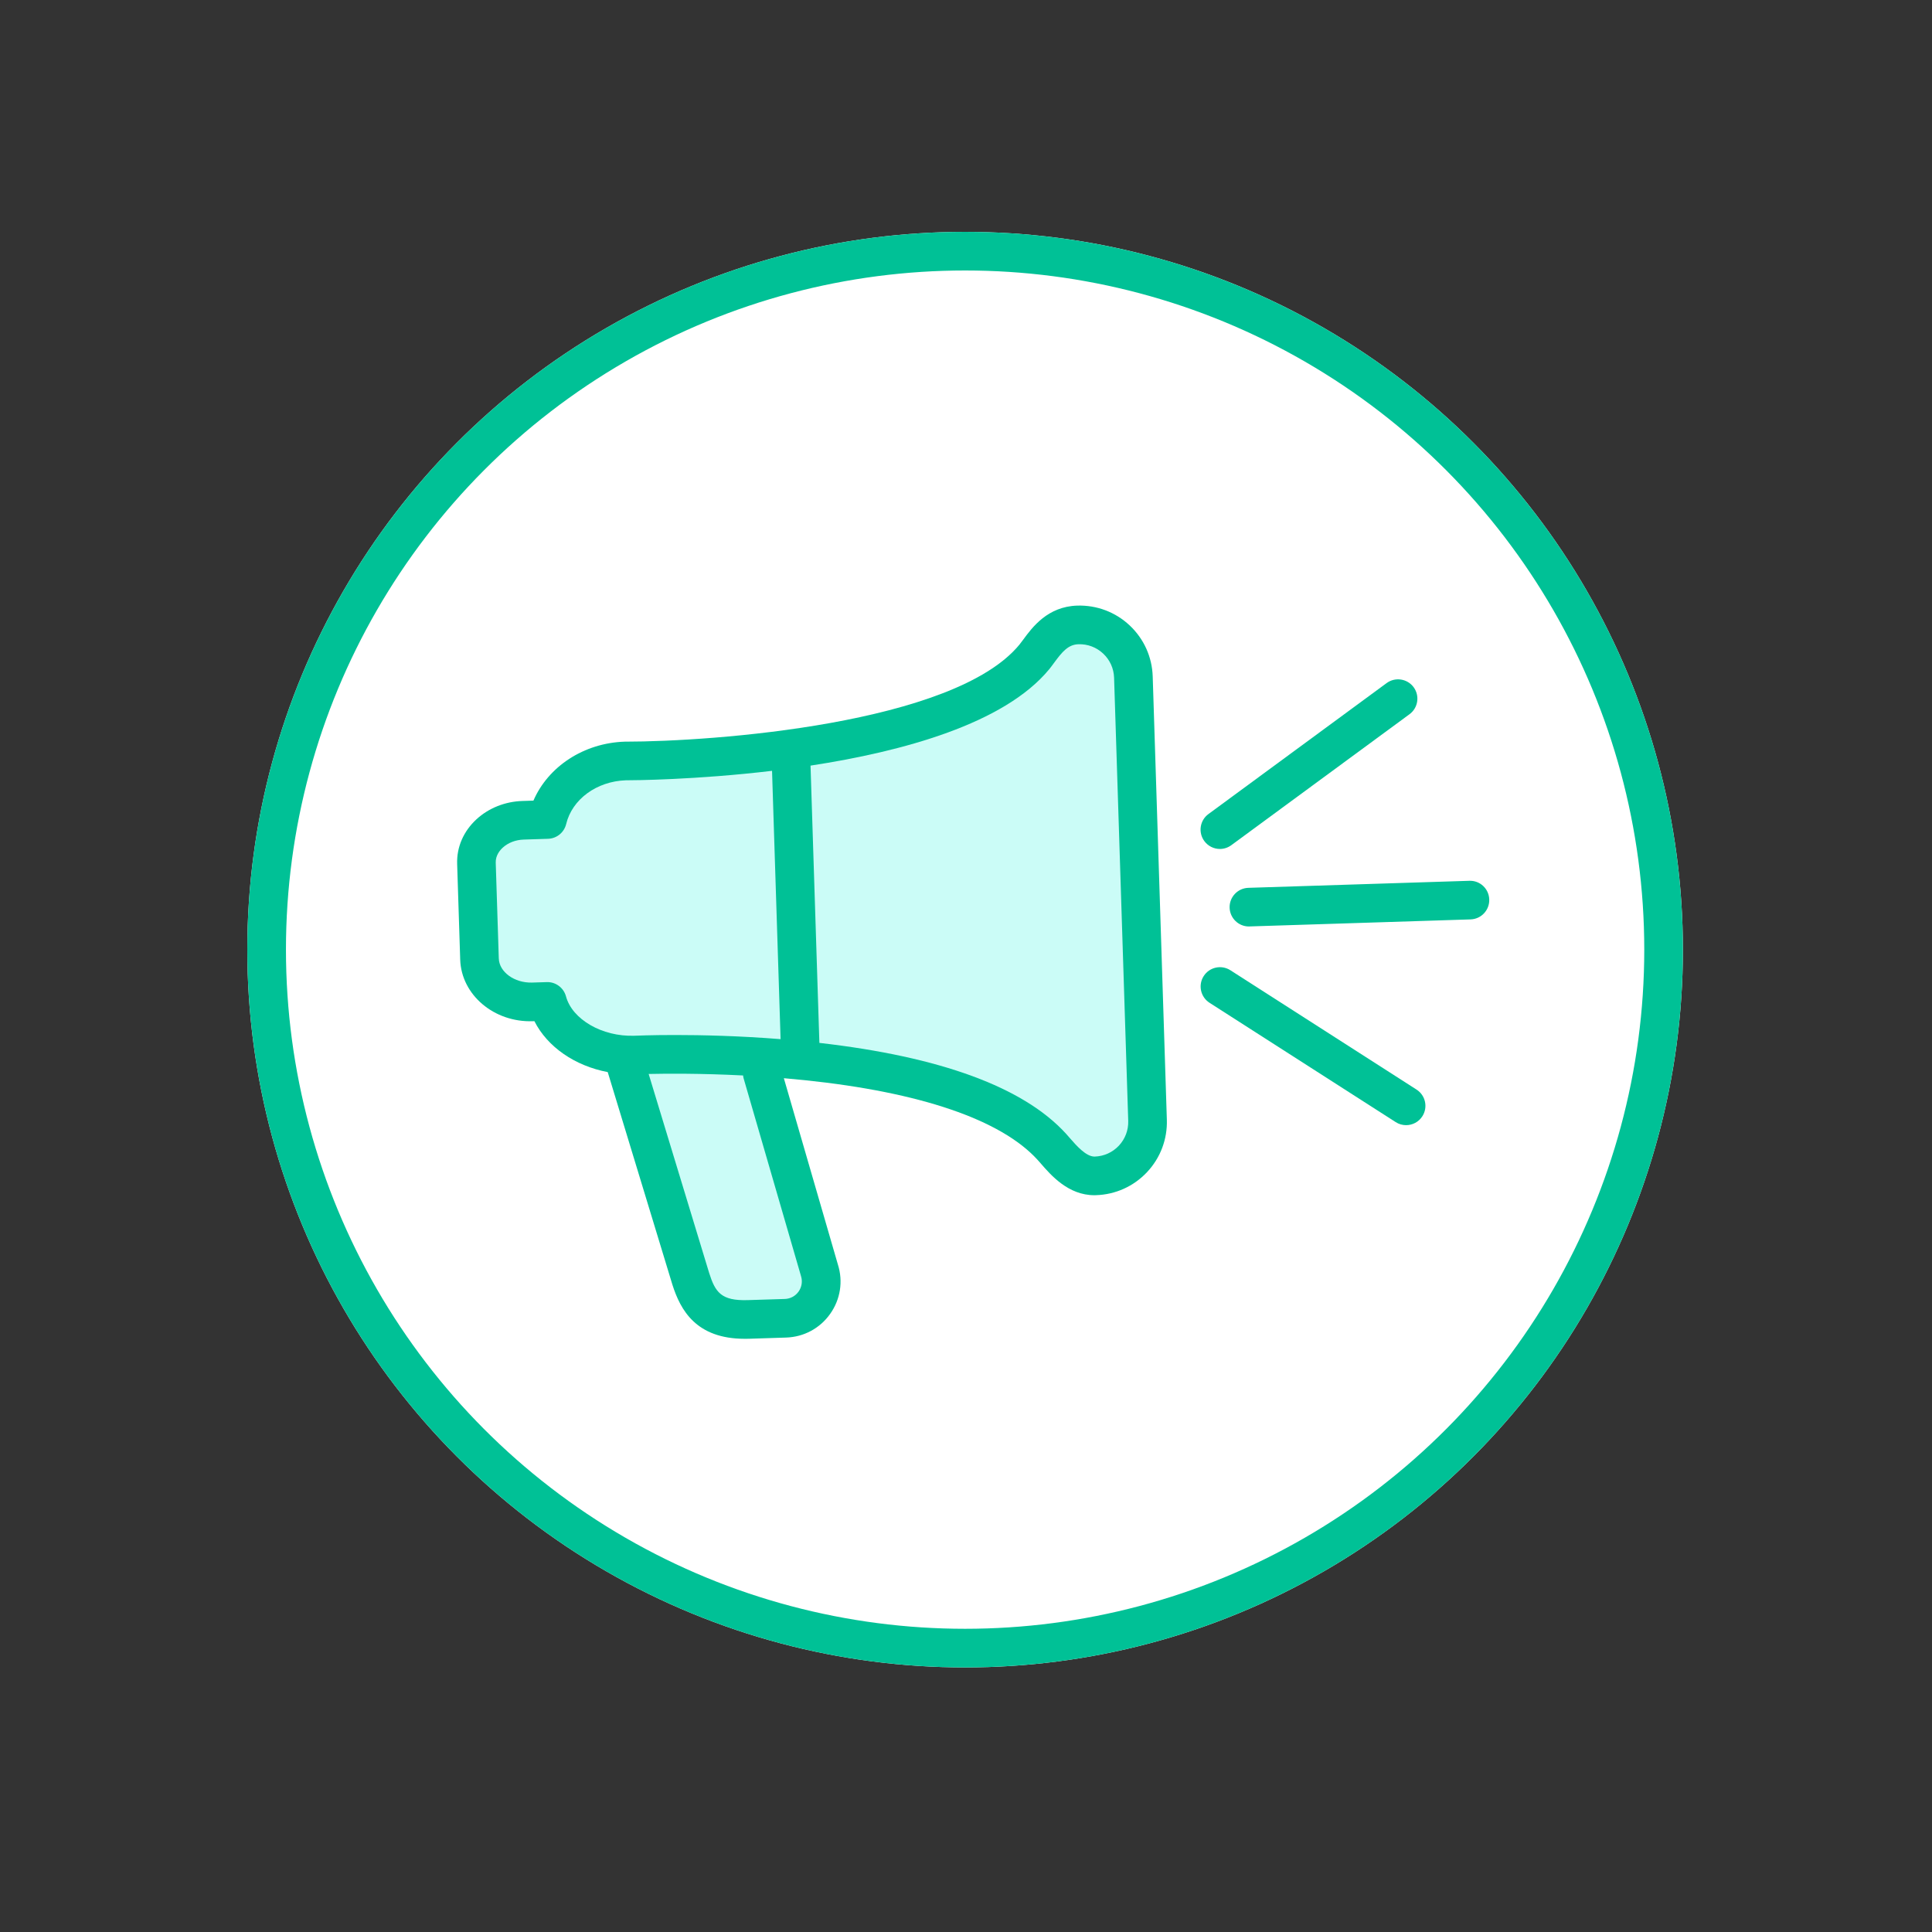
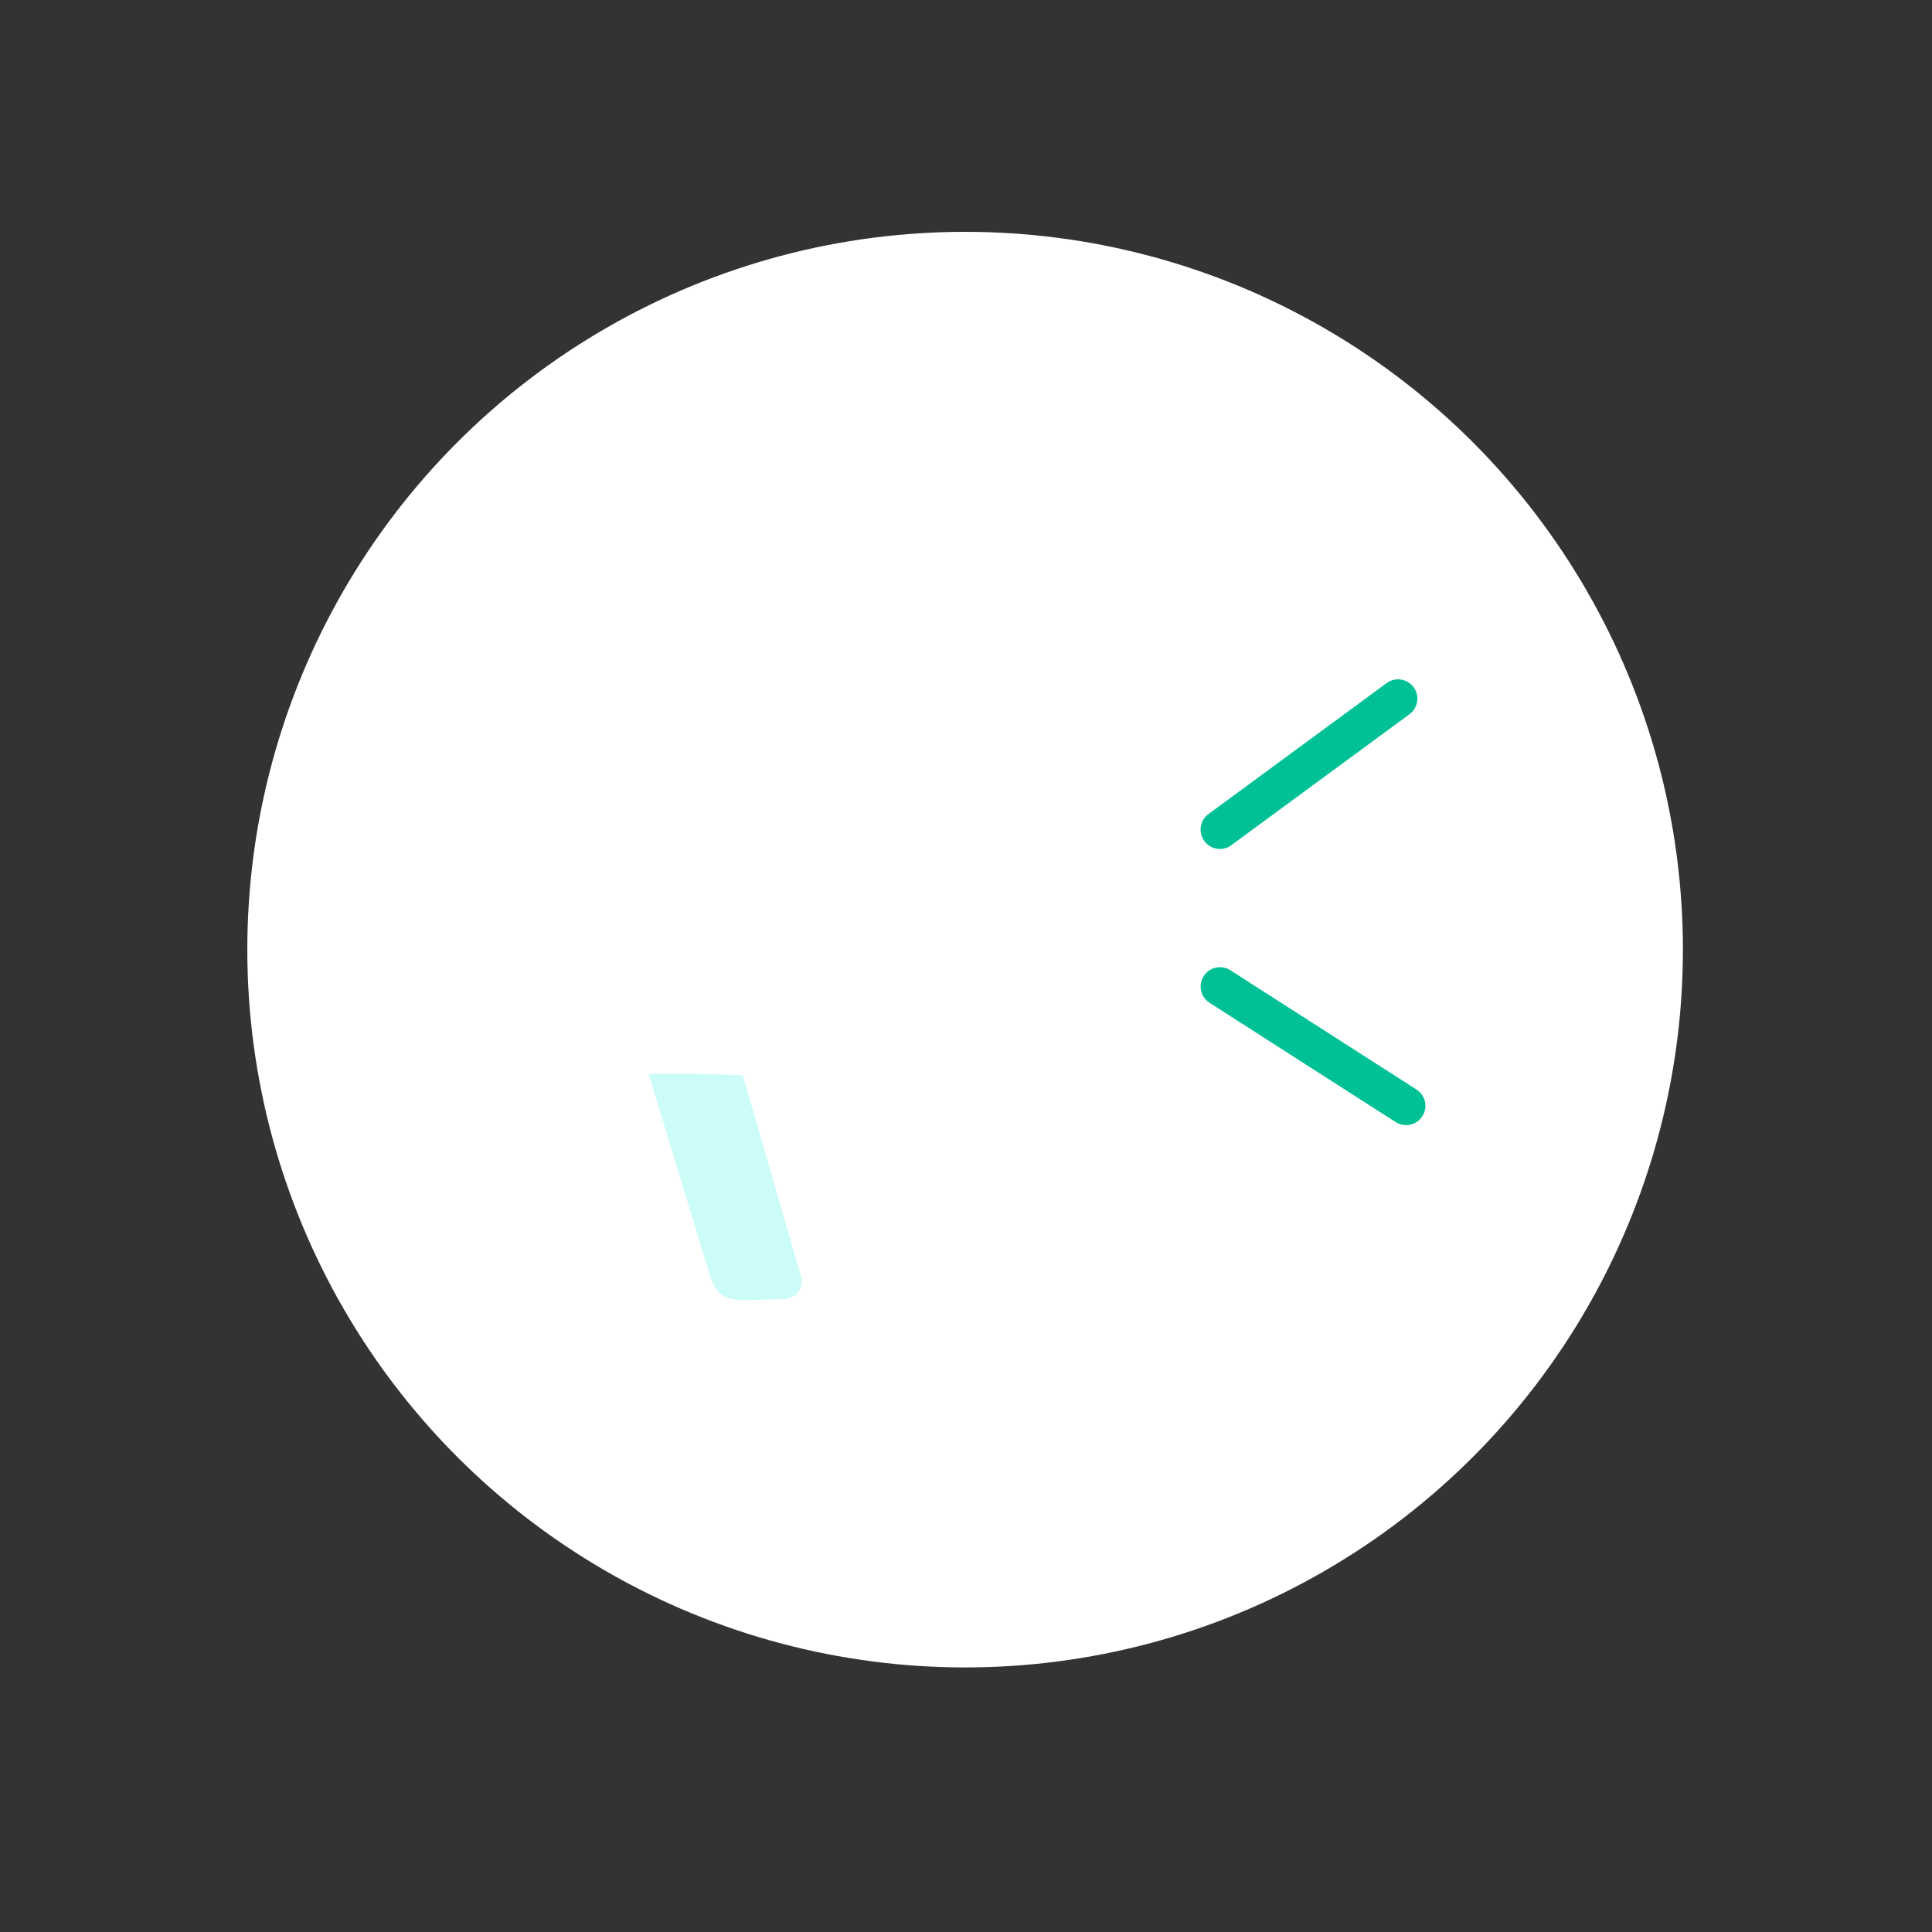
<svg xmlns="http://www.w3.org/2000/svg" width="100" height="100" viewBox="0 0 100 100" fill="none">
  <rect x="0" y="0" width="100" height="100" fill="#333333" stroke="none" />
  <circle cx="49.954" cy="49.153" r="37.153" fill="white" />
-   <circle cx="49.954" cy="49.153" r="36.153" stroke="#00C196" stroke-width="2" />
-   <path fill-rule="evenodd" clip-rule="evenodd" d="M77.083 46.556C77.101 47.108 76.669 47.57 76.117 47.588L64.677 47.952C64.665 47.954 64.655 47.954 64.643 47.954C64.107 47.954 63.663 47.526 63.645 46.986C63.627 46.434 64.061 45.972 64.613 45.954L76.053 45.59C76.609 45.57 77.067 46.004 77.083 46.556Z" fill="#00C196" />
  <path fill-rule="evenodd" clip-rule="evenodd" d="M73.319 56.396C73.785 56.694 73.919 57.314 73.621 57.778C73.431 58.076 73.109 58.238 72.779 58.238C72.595 58.238 72.407 58.188 72.241 58.08L62.605 51.904C62.139 51.604 62.005 50.986 62.303 50.522C62.601 50.056 63.219 49.922 63.685 50.22L73.319 56.396Z" fill="#00C196" />
  <path fill-rule="evenodd" clip-rule="evenodd" d="M73.17 35.57C73.496 36.016 73.4 36.642 72.956 36.968L63.734 43.746C63.554 43.878 63.348 43.942 63.142 43.942C62.834 43.942 62.532 43.8 62.336 43.534C62.008 43.088 62.104 42.462 62.548 42.136L71.772 35.356C72.216 35.03 72.842 35.126 73.17 35.57Z" fill="#00C196" />
-   <path fill-rule="evenodd" clip-rule="evenodd" d="M60.396 57.954C60.428 58.966 60.064 59.93 59.372 60.668C58.68 61.406 57.74 61.83 56.728 61.862C56.7 61.864 56.672 61.864 56.644 61.864C55.298 61.864 54.404 60.838 53.868 60.218C53.806 60.148 53.748 60.082 53.696 60.024C51.804 57.956 47.64 56.532 41.654 55.91C41.288 55.872 40.928 55.838 40.572 55.808L43.37 65.454C43.646 66.326 43.5 67.254 42.972 68.002C42.442 68.754 41.608 69.202 40.688 69.232L38.764 69.294C38.692 69.296 38.62 69.296 38.55 69.296C36.028 69.296 35.222 67.808 34.804 66.498L31.456 55.492C29.758 55.168 28.338 54.194 27.66 52.856L27.594 52.858C25.57 52.932 23.878 51.492 23.82 49.67L23.662 44.714C23.634 43.846 23.99 43.026 24.662 42.406C25.296 41.824 26.142 41.486 27.046 41.458L27.61 41.44C28.374 39.676 30.216 38.456 32.34 38.388H32.372C36.894 38.386 49.374 37.48 52.762 33.37C52.824 33.294 52.89 33.204 52.96 33.11C53.432 32.468 54.22 31.396 55.756 31.346C56.766 31.316 57.732 31.678 58.47 32.37C59.208 33.064 59.632 34.002 59.664 35.014L60.396 57.954Z" fill="#00C196" />
-   <path fill-rule="evenodd" clip-rule="evenodd" d="M57.913 59.3C58.239 58.95 58.411 58.496 58.397 58.018L57.665 35.078C57.649 34.6 57.449 34.156 57.101 33.83C56.751 33.502 56.297 33.33 55.819 33.346C55.293 33.362 54.983 33.732 54.569 34.294C54.475 34.422 54.389 34.54 54.305 34.642C51.983 37.46 46.735 38.896 41.953 39.628L42.411 53.98C48.685 54.696 52.975 56.274 55.171 58.674C55.233 58.742 55.301 58.822 55.375 58.906C55.707 59.288 56.209 59.864 56.649 59.864H56.665C57.143 59.848 57.585 59.648 57.913 59.3Z" fill="#CBFCF7" />
-   <path fill-rule="evenodd" clip-rule="evenodd" d="M40.403 53.786L39.961 39.898C36.023 40.366 32.781 40.388 32.387 40.388C30.881 40.442 29.613 41.37 29.305 42.652C29.199 43.09 28.815 43.402 28.365 43.416L27.109 43.456C26.685 43.47 26.297 43.62 26.017 43.878C25.879 44.006 25.647 44.276 25.659 44.65L25.817 49.606C25.839 50.314 26.627 50.88 27.529 50.858L28.299 50.834C28.757 50.816 29.175 51.124 29.295 51.572C29.619 52.768 31.167 53.662 32.823 53.61C32.891 53.608 33.681 53.572 34.937 53.572C36.311 53.572 38.245 53.614 40.403 53.786Z" fill="#CBFCF7" />
  <path fill-rule="evenodd" clip-rule="evenodd" d="M41.336 66.85C41.502 66.614 41.546 66.322 41.46 66.048C41.456 66.04 41.454 66.032 41.452 66.022L38.488 55.81C38.474 55.762 38.468 55.714 38.462 55.666C36.288 55.554 34.496 55.568 33.574 55.588L36.71 65.902C37.022 66.878 37.322 67.336 38.698 67.294L40.624 67.234C40.91 67.224 41.17 67.084 41.336 66.85Z" fill="#CBFCF7" />
</svg>